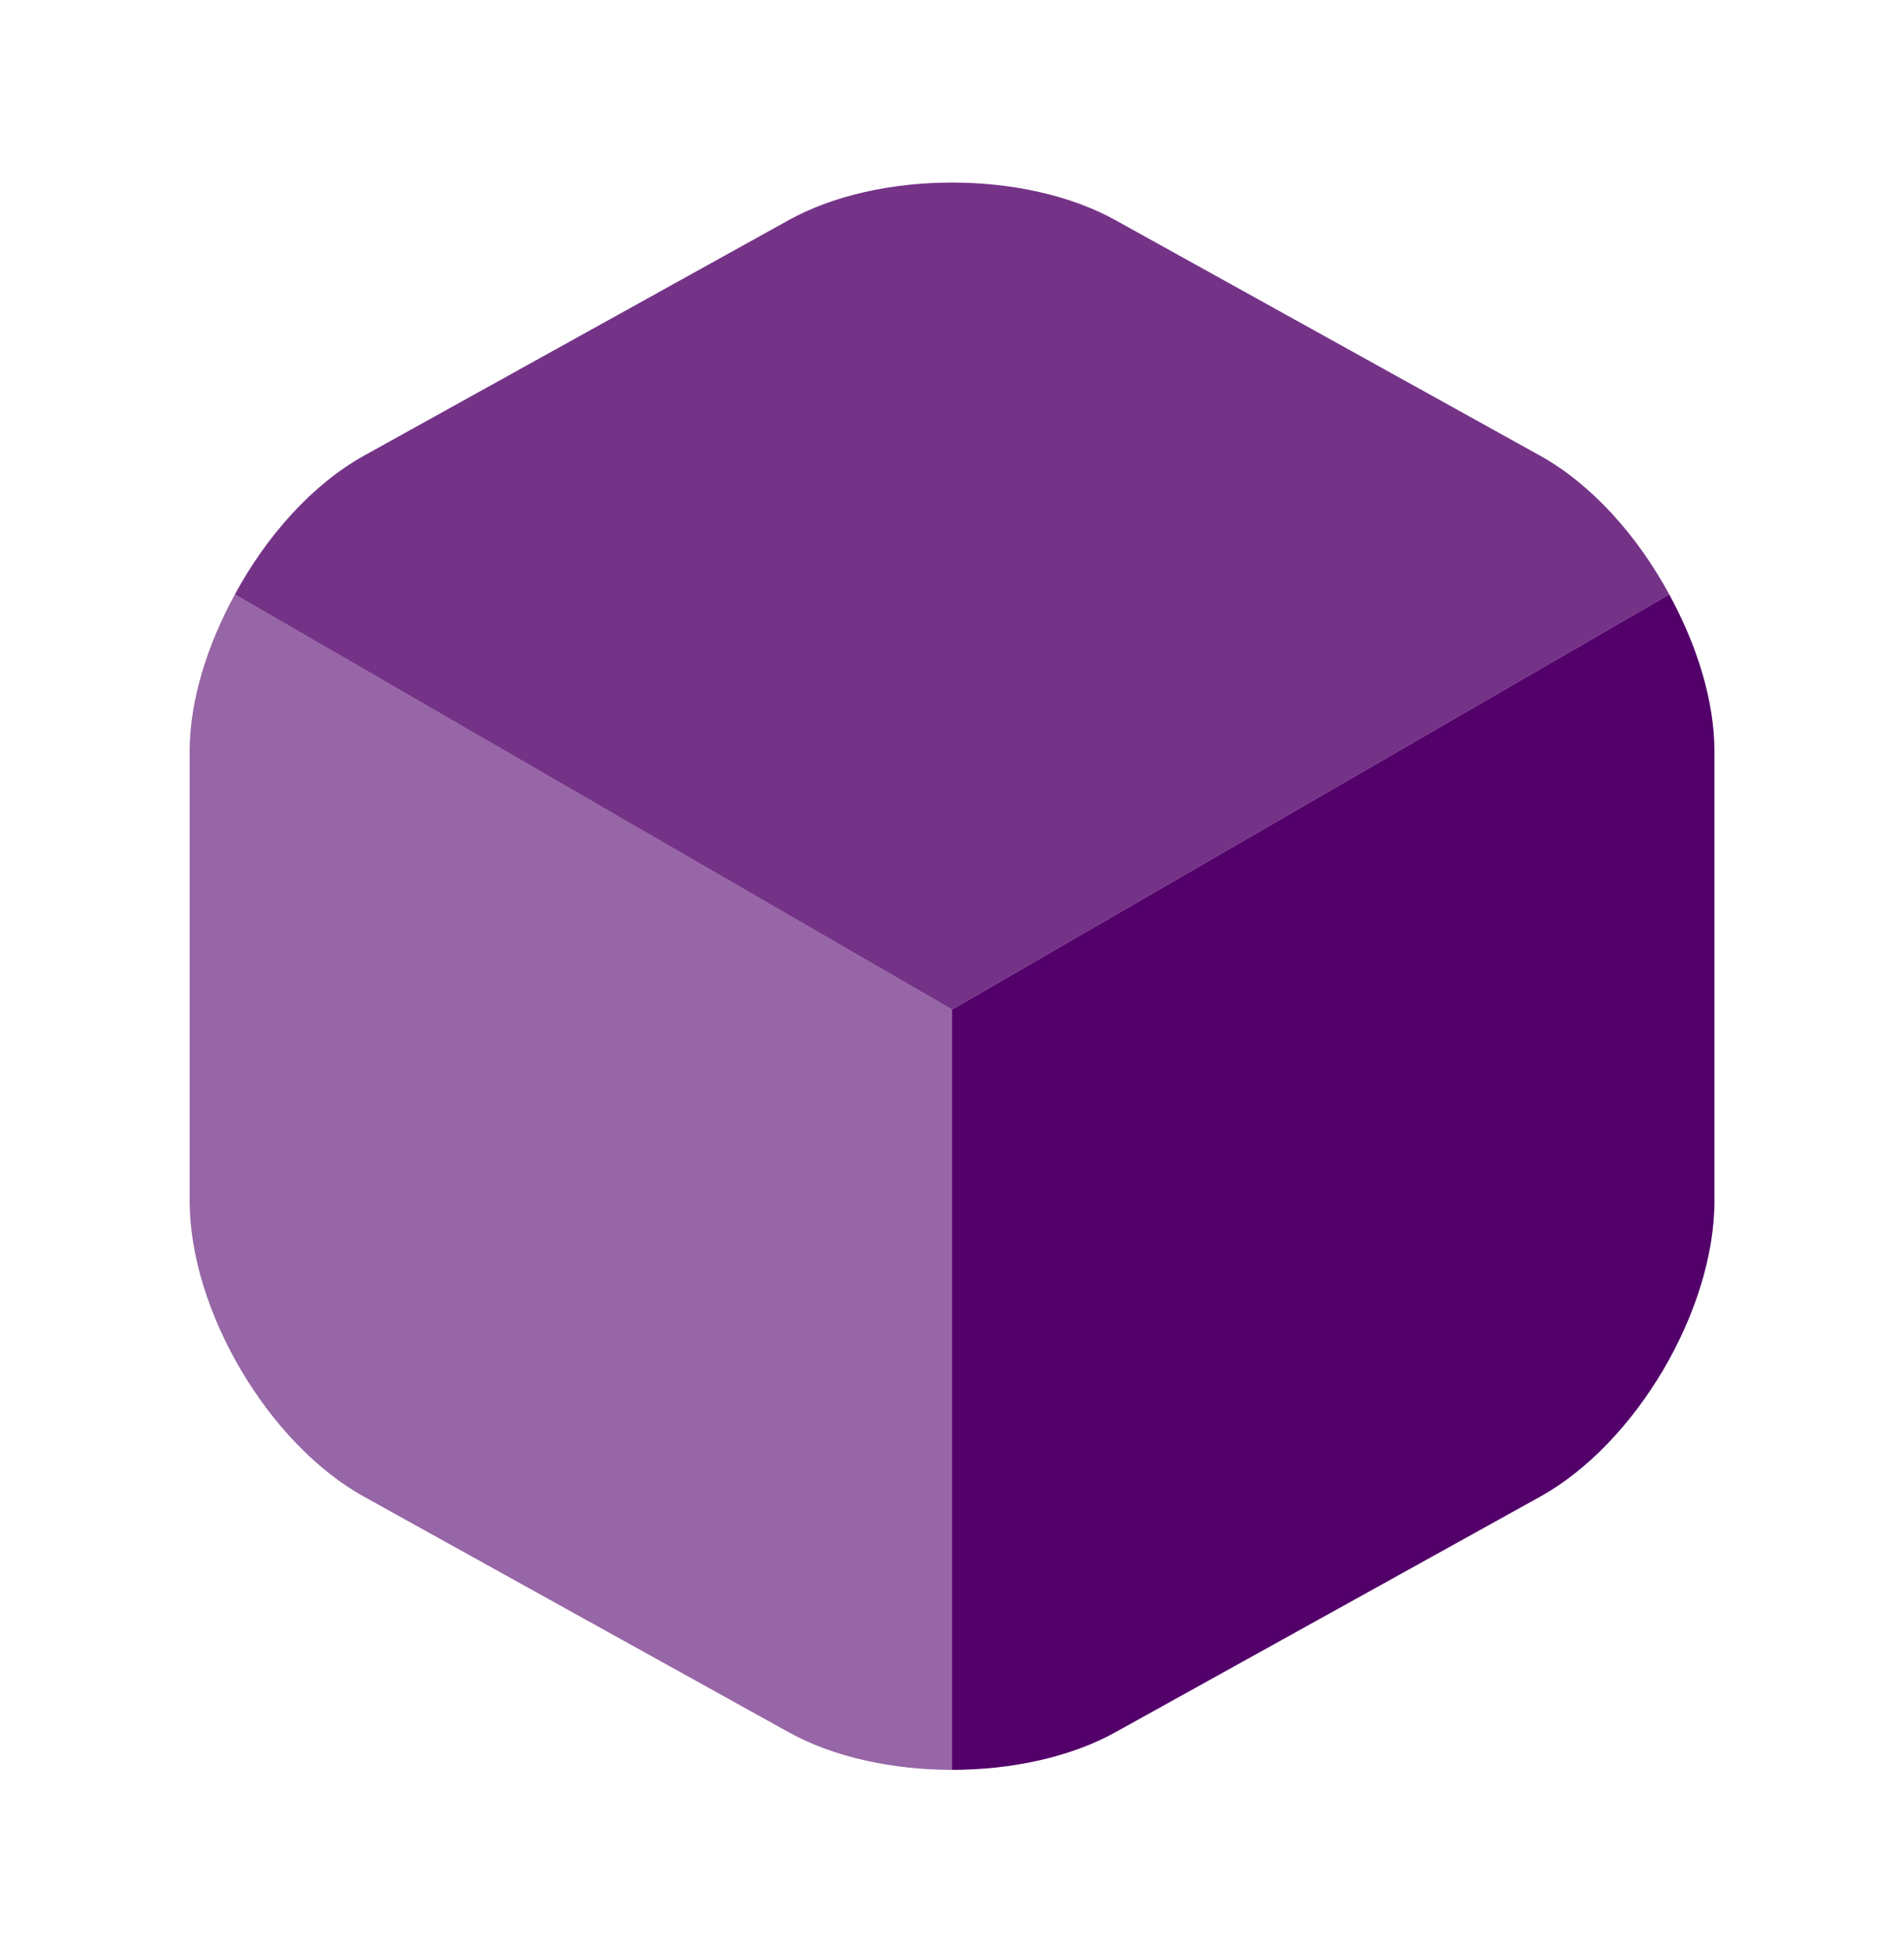
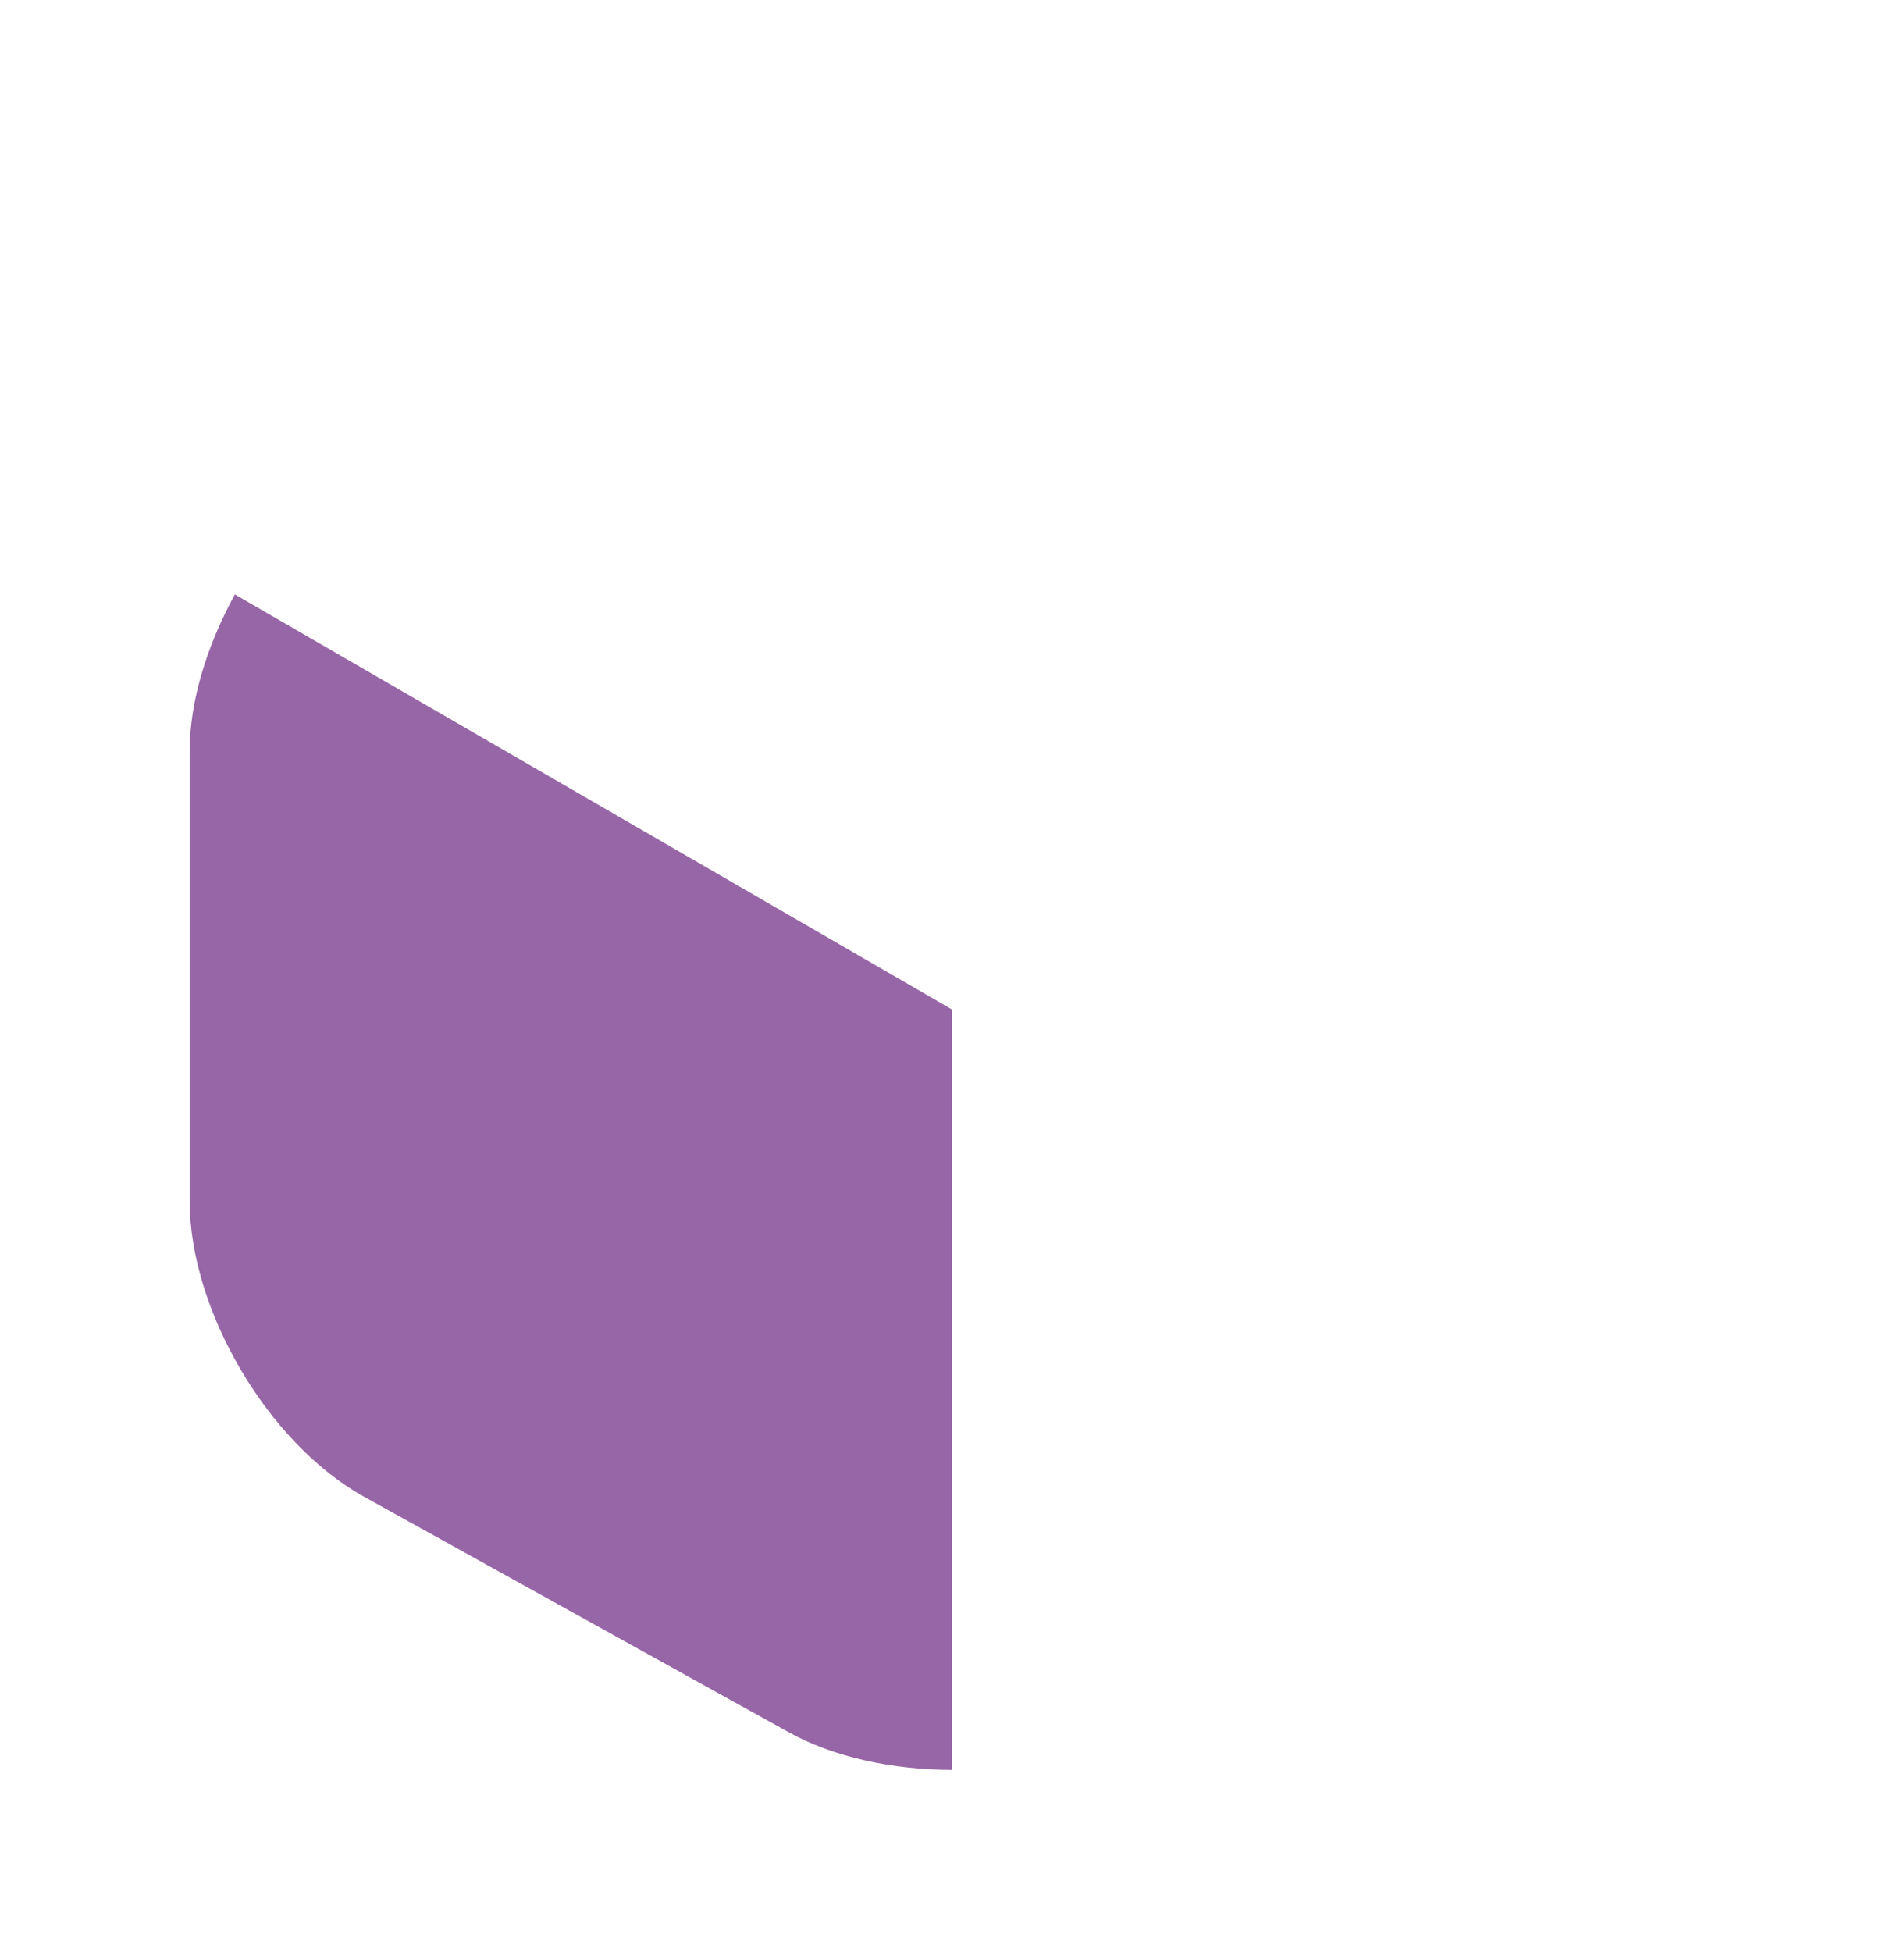
<svg xmlns="http://www.w3.org/2000/svg" width="40" height="41" viewBox="0 0 40 41" fill="none">
-   <path opacity="0.8" d="M35.068 12.483L20.001 21.2L4.934 12.483C5.601 11.25 6.568 10.167 7.651 9.567L16.551 4.633C18.451 3.567 21.551 3.567 23.451 4.633L32.351 9.567C33.434 10.167 34.401 11.25 35.068 12.483Z" fill="#53006B" />
  <path opacity="0.6" d="M20.001 21.2V37.167C18.751 37.167 17.501 36.9 16.551 36.367L7.651 31.433C5.634 30.317 3.984 27.517 3.984 25.217V15.783C3.984 14.717 4.351 13.55 4.934 12.483L20.001 21.2Z" fill="#53006B" />
-   <path d="M36.018 15.783V25.217C36.018 27.517 34.368 30.317 32.351 31.433L23.451 36.367C22.501 36.9 21.251 37.167 20.001 37.167V21.2L35.068 12.483C35.651 13.55 36.018 14.717 36.018 15.783Z" fill="#53006B" />
</svg>